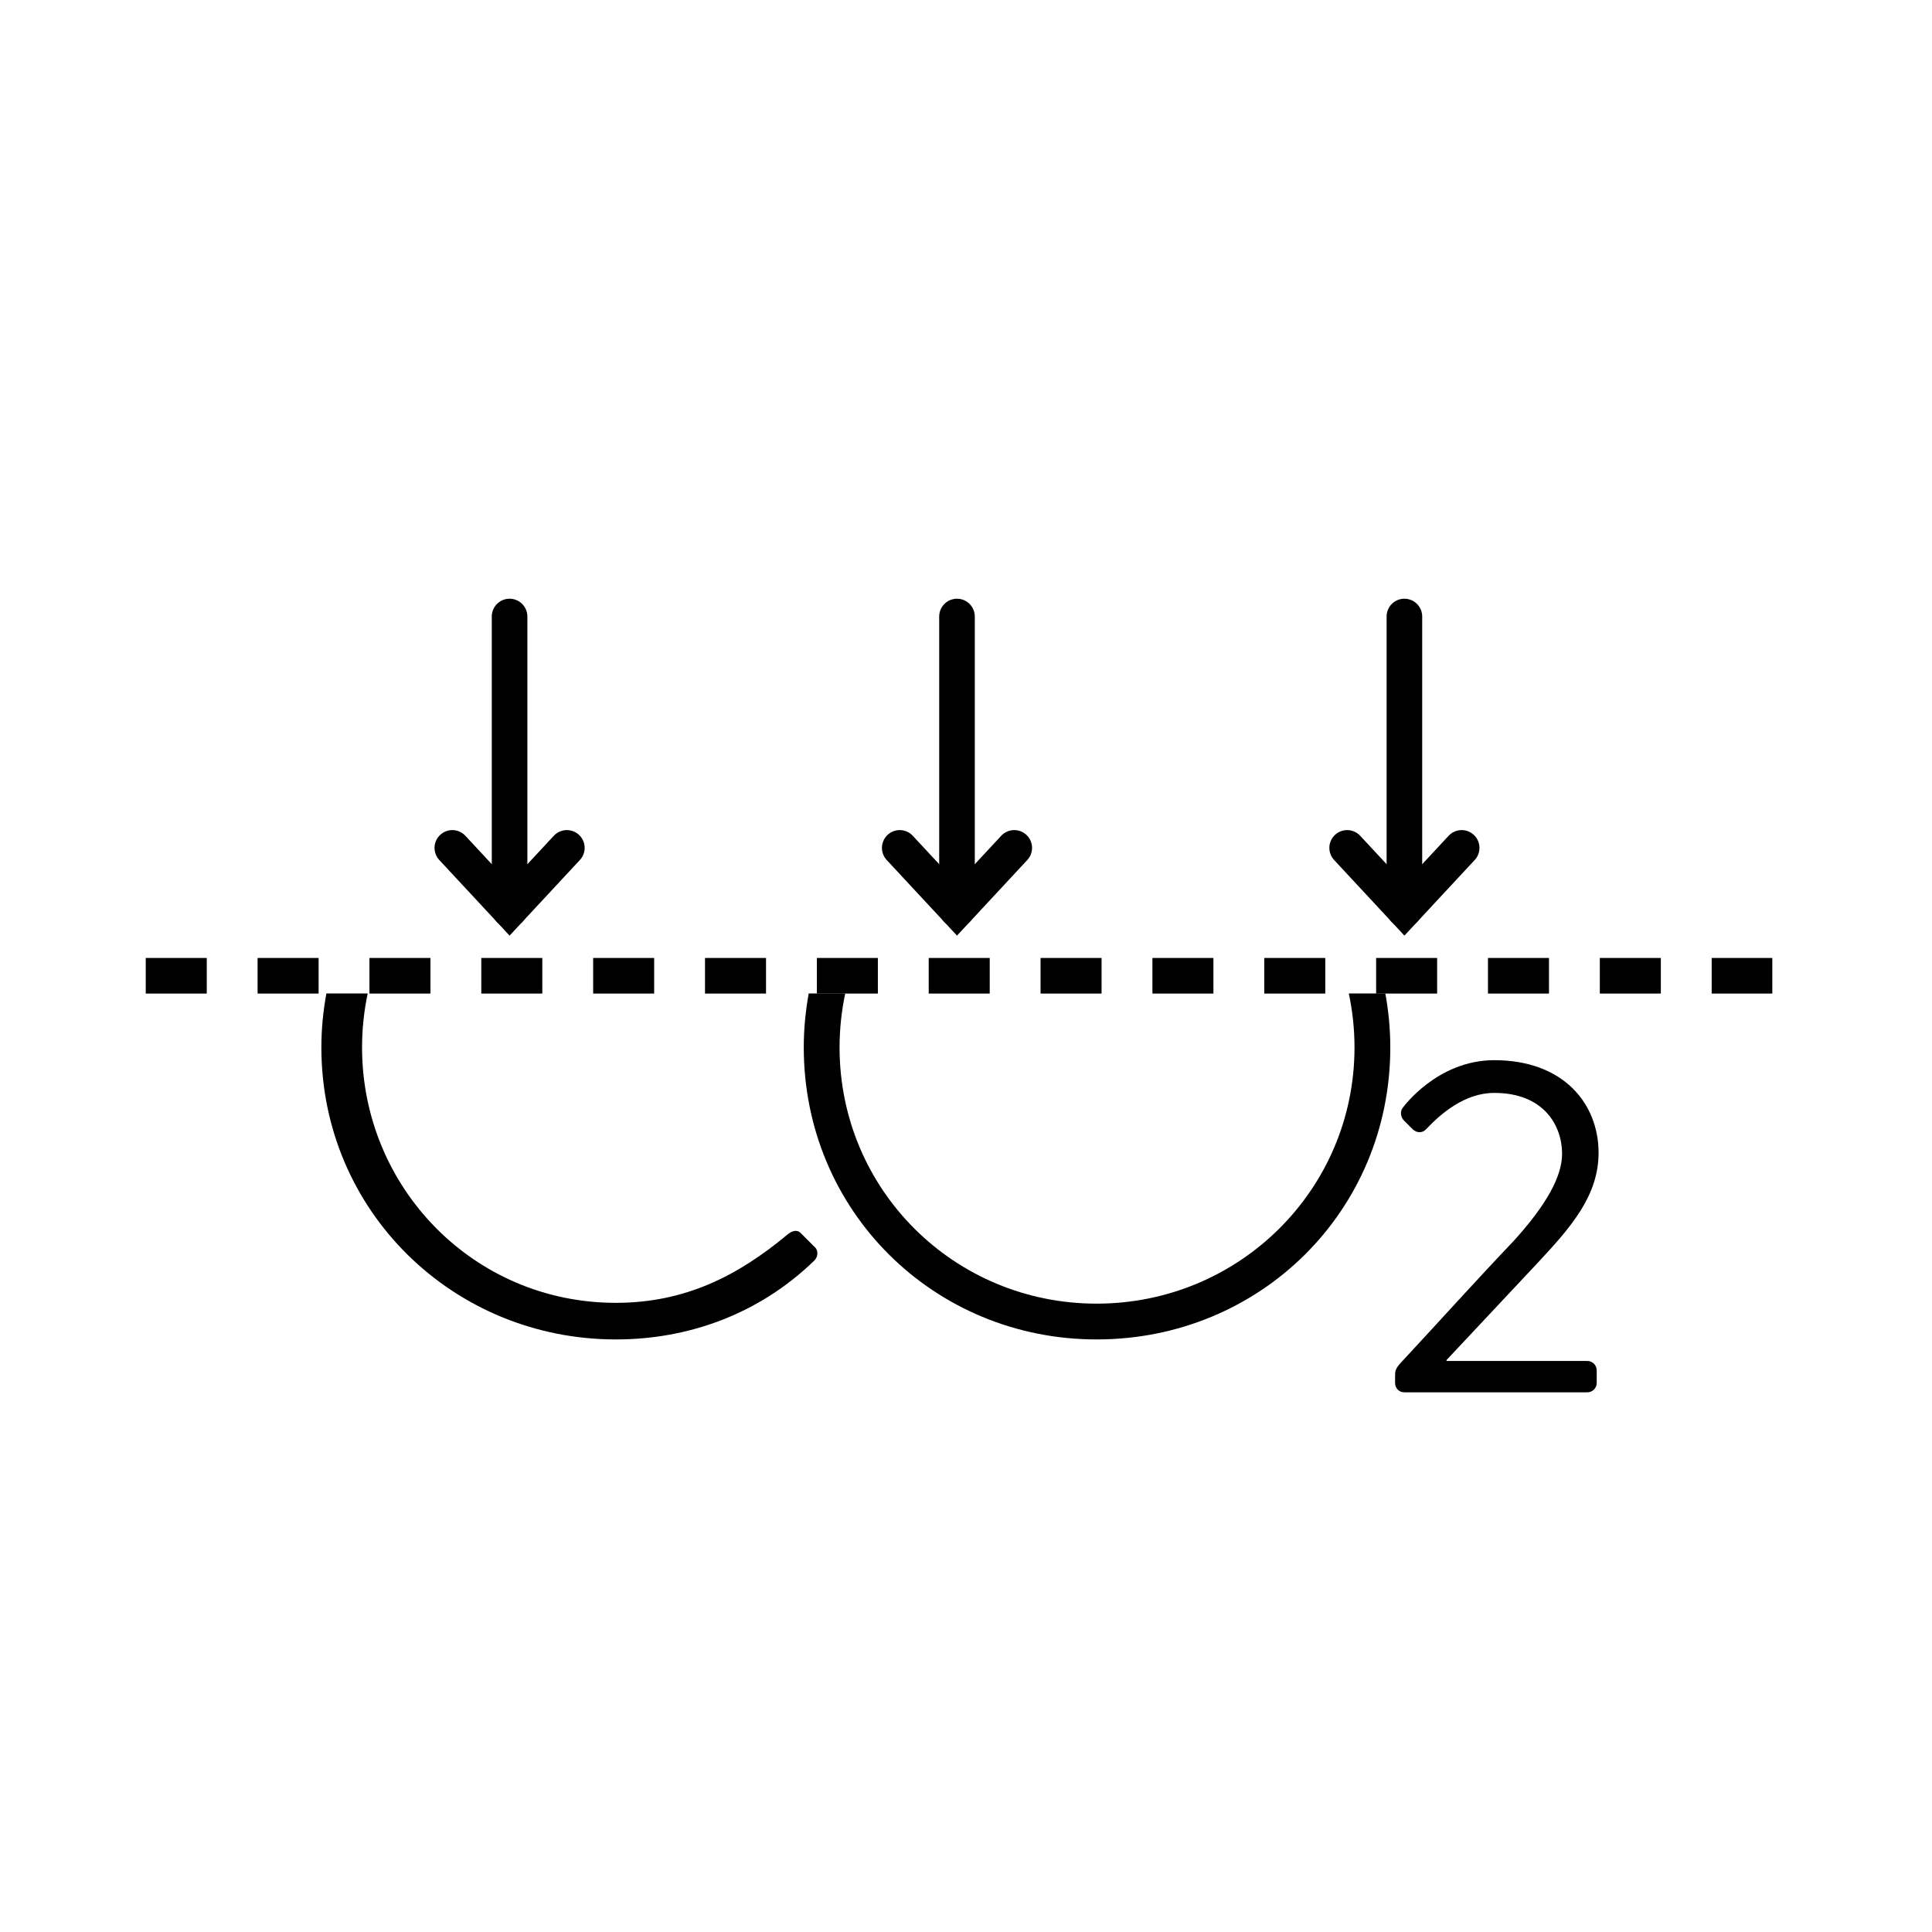
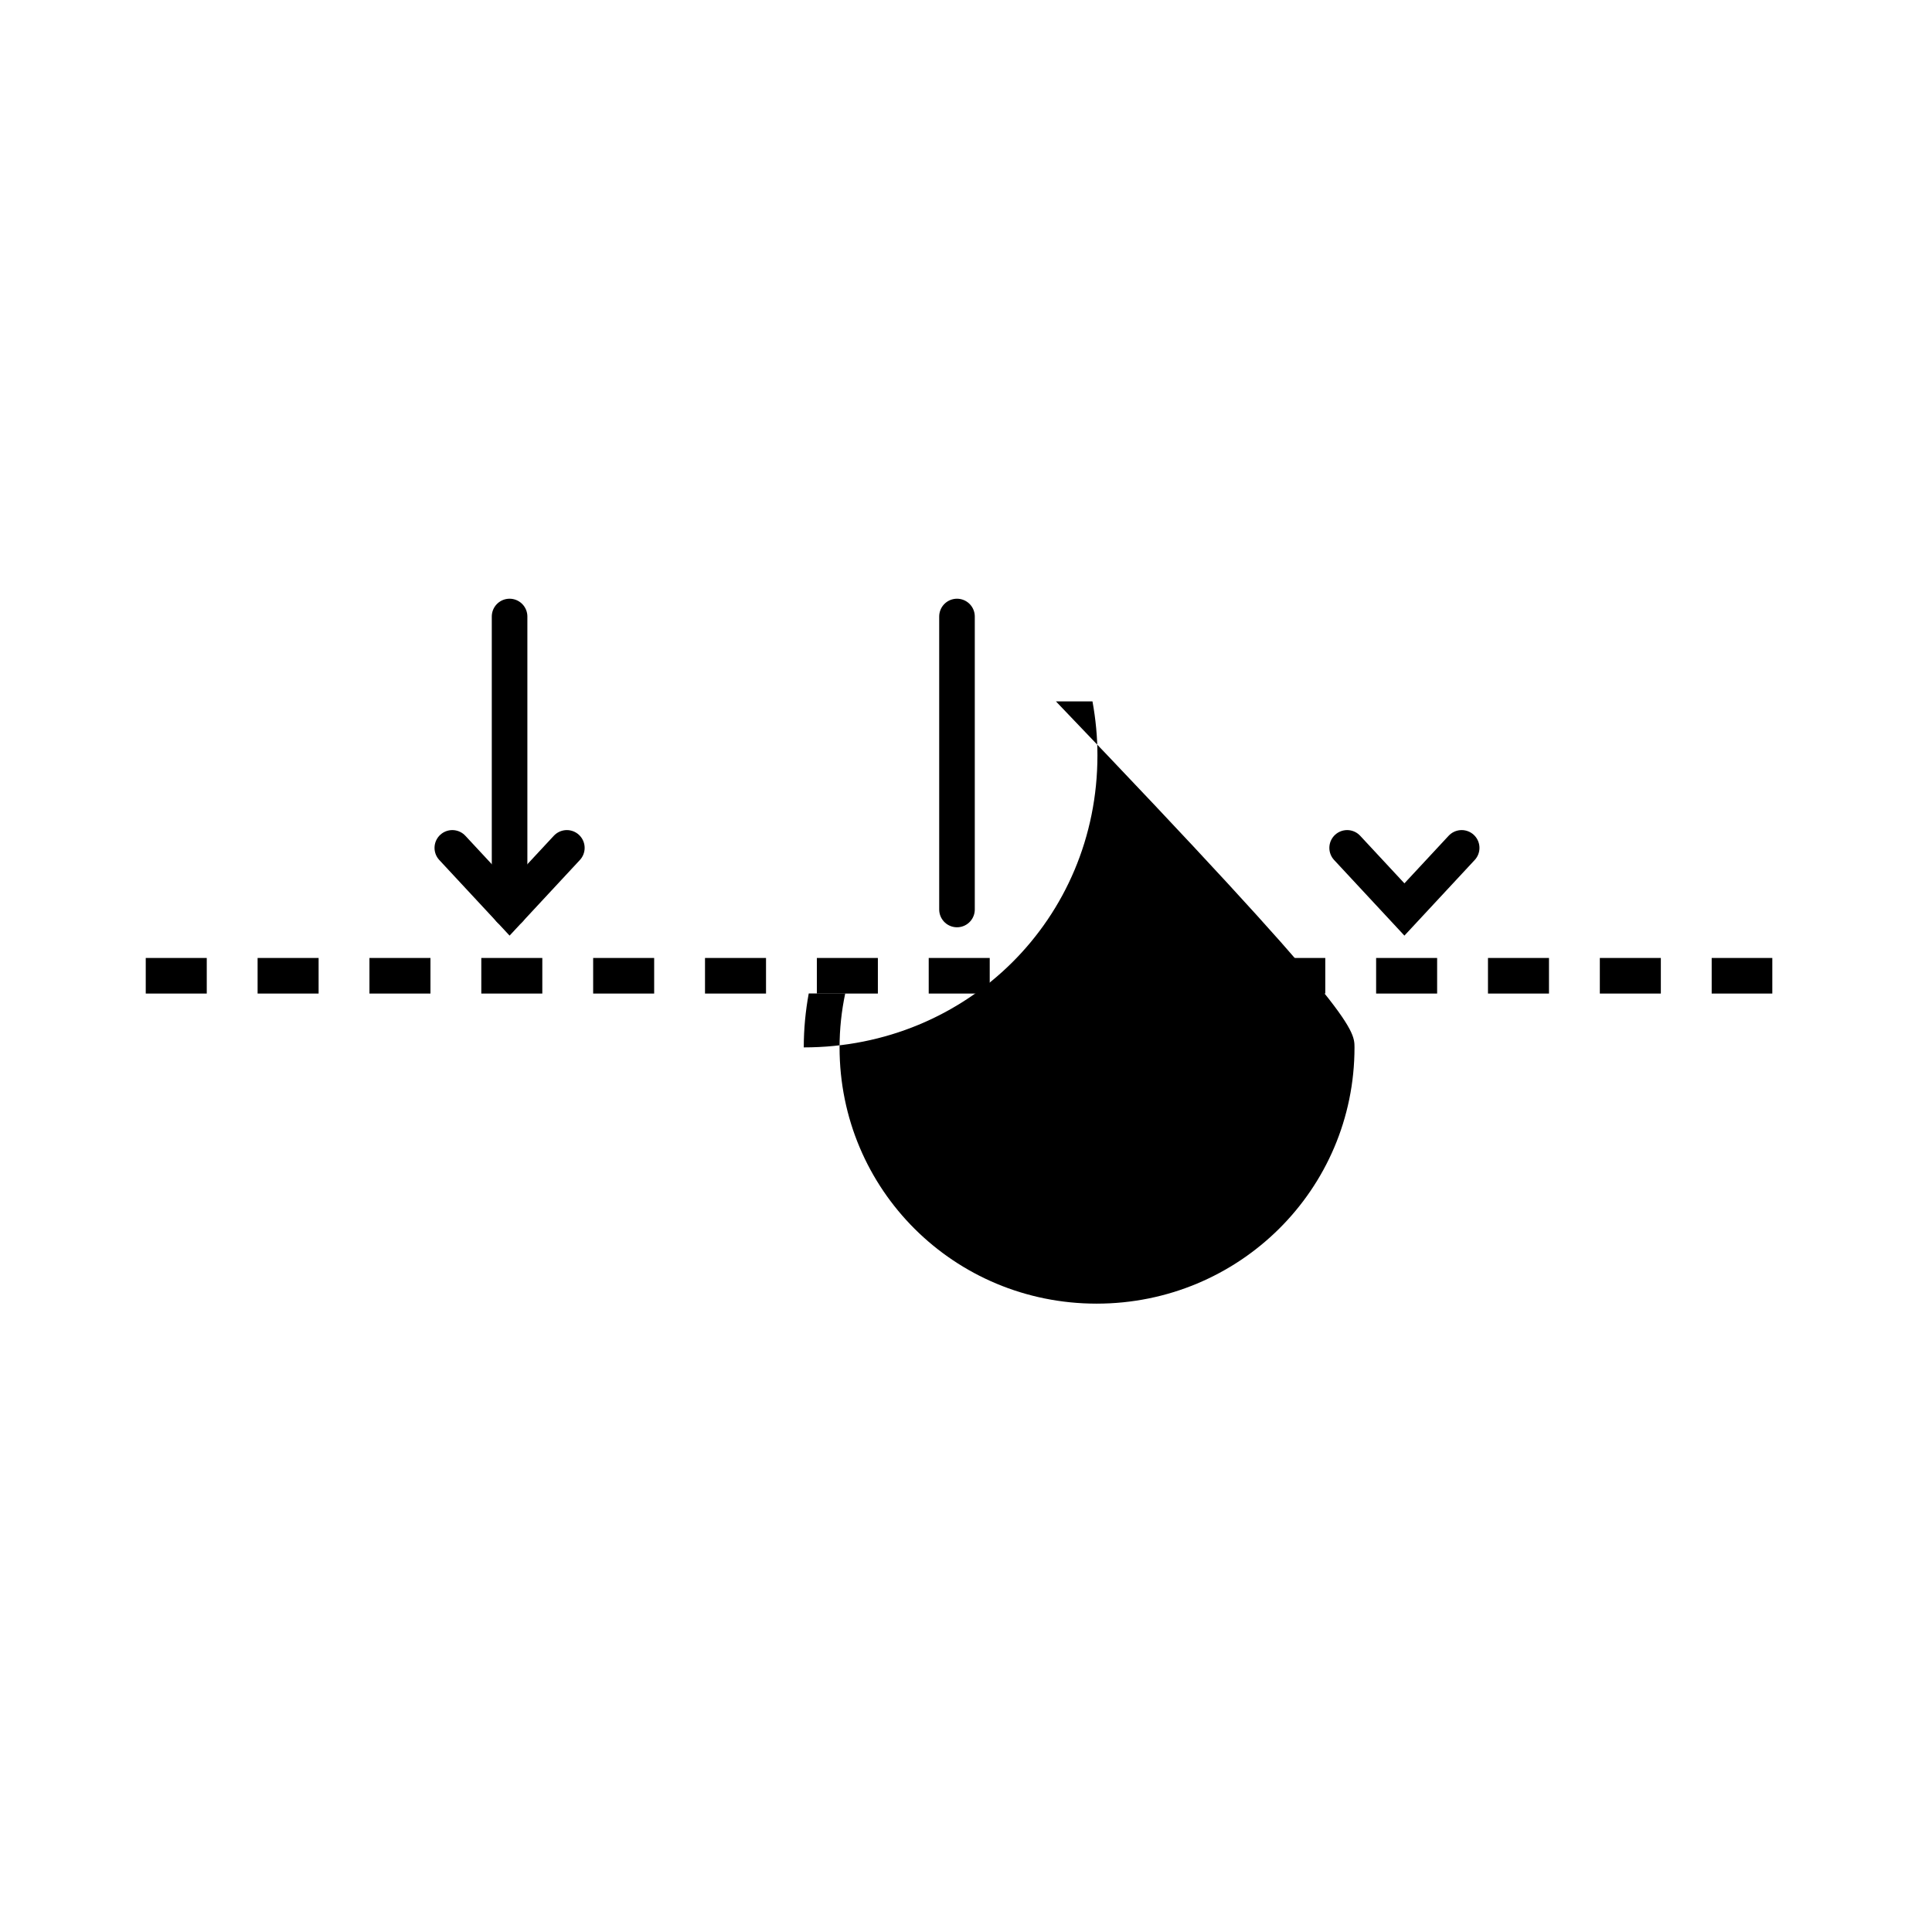
<svg xmlns="http://www.w3.org/2000/svg" version="1.1" id="CO2_runter_Kopie_Kopie" x="0px" y="0px" viewBox="0 0 190 190" style="enable-background:new 0 0 190 190;" xml:space="preserve">
  <style type="text/css">
	.st0{fill:none;}
	.st1{fill:none;stroke:#000000;stroke-width:3.5;stroke-dasharray:6,5;}
	.st2{fill:none;stroke:#000000;stroke-width:3.5;stroke-linecap:round;}
</style>
-   <path class="st0" d="M107.846,128.205c14.001,0,25.361-11.2,25.361-25.2c0-1.82-0.196-3.593-0.561-5.305H83.122  c-0.362,1.711-0.557,3.485-0.557,5.305C82.565,117.005,93.846,128.205,107.846,128.205z" />
-   <path d="M31.605,103.005c0,16.08,12.96,28.72,28.96,28.72c7.12,0,14.081-2.479,19.521-7.76c0.4-0.4,0.4-1.04,0-1.36l-1.359-1.359  c-0.32-0.32-0.801-0.24-1.28,0.16c-4.8,4-10,6.72-16.881,6.72c-14,0-24.96-11.36-24.96-25.12c0-1.817,0.194-3.591,0.553-5.305h-4.06  C31.78,99.42,31.605,101.191,31.605,103.005z" />
-   <path d="M133.207,103.005c0,14-11.36,25.2-25.361,25.2c-14,0-25.28-11.2-25.28-25.2c0-1.82,0.195-3.593,0.557-5.305h-3.589  c-0.315,1.72-0.488,3.491-0.488,5.305c0,16.08,12.8,28.72,28.8,28.72c16.081,0,28.881-12.64,28.881-28.72  c0-1.814-0.173-3.585-0.488-5.305h-3.592C133.011,99.411,133.207,101.185,133.207,103.005z" />
-   <path d="M151.274,124.136c3.267-3.496,5.935-6.579,5.935-10.766c0-4.83-3.45-9.108-10.259-9.108c-5.612,0-8.971,4.646-8.971,4.646  c-0.322,0.368-0.23,0.92,0.046,1.242l0.92,0.92c0.414,0.368,0.92,0.368,1.288,0c1.472-1.564,3.818-3.589,6.717-3.589  c4.923,0,6.671,3.267,6.671,5.98c0,2.255-1.564,5.061-4.785,8.604c-3.727,3.91-7.36,7.959-11.041,11.915  c-0.598,0.645-0.598,0.874-0.598,1.381v0.644c0,0.506,0.368,0.92,0.92,0.92h17.988c0.506,0,0.92-0.414,0.92-0.92v-1.242  c0-0.506-0.414-0.92-0.92-0.92h-13.848v-0.092L151.274,124.136z" />
+   <path d="M133.207,103.005c0,14-11.36,25.2-25.361,25.2c-14,0-25.28-11.2-25.28-25.2c0-1.82,0.195-3.593,0.557-5.305h-3.589  c-0.315,1.72-0.488,3.491-0.488,5.305c16.081,0,28.881-12.64,28.881-28.72  c0-1.814-0.173-3.585-0.488-5.305h-3.592C133.011,99.411,133.207,101.185,133.207,103.005z" />
  <g>
    <line class="st1" x1="14.333" y1="95.96" x2="174.295" y2="95.96" />
  </g>
  <g>
    <g>
      <line class="st2" x1="94.114" y1="60.63" x2="94.114" y2="89.442" />
    </g>
-     <polyline class="st2" points="99.746,83.384 94.115,89.442 88.483,83.384  " />
  </g>
  <g>
    <g>
      <line class="st2" x1="50.114" y1="60.63" x2="50.114" y2="89.442" />
    </g>
    <polyline class="st2" points="55.746,83.384 50.115,89.442 44.483,83.384  " />
  </g>
  <g>
    <g>
-       <line class="st2" x1="138.114" y1="60.63" x2="138.114" y2="89.442" />
-     </g>
+       </g>
    <polyline class="st2" points="143.746,83.384 138.115,89.442 132.483,83.384  " />
  </g>
</svg>